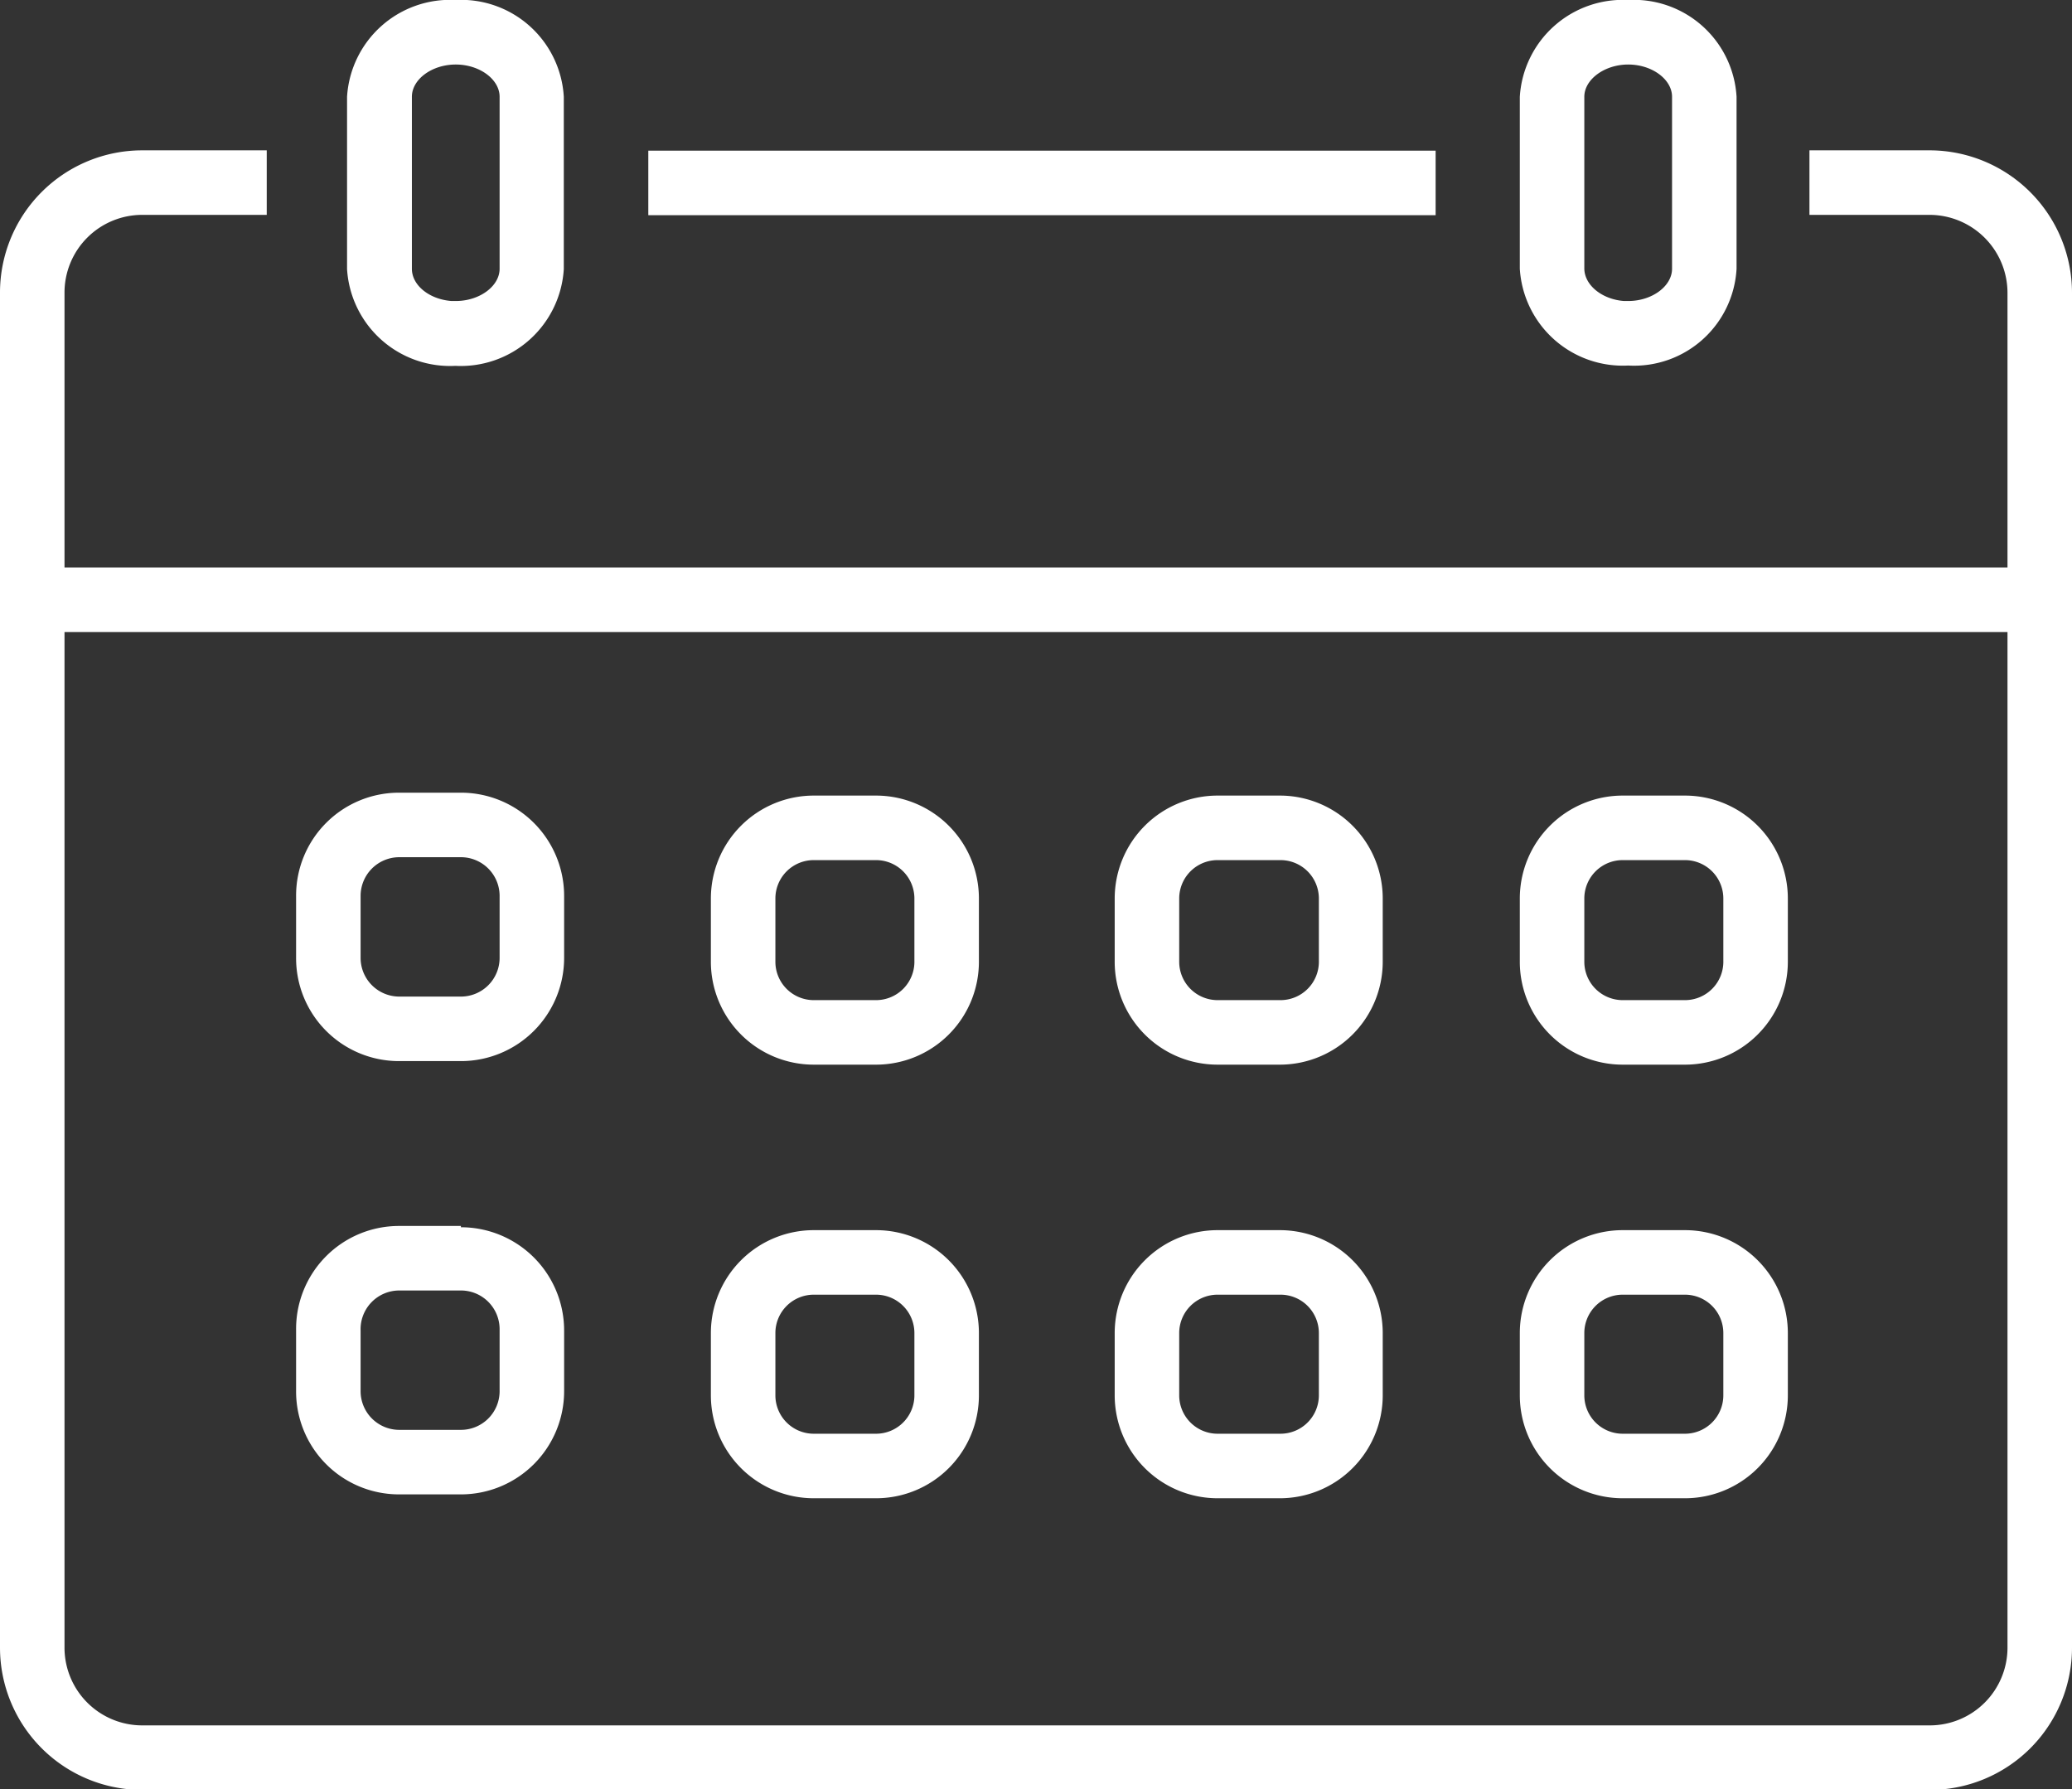
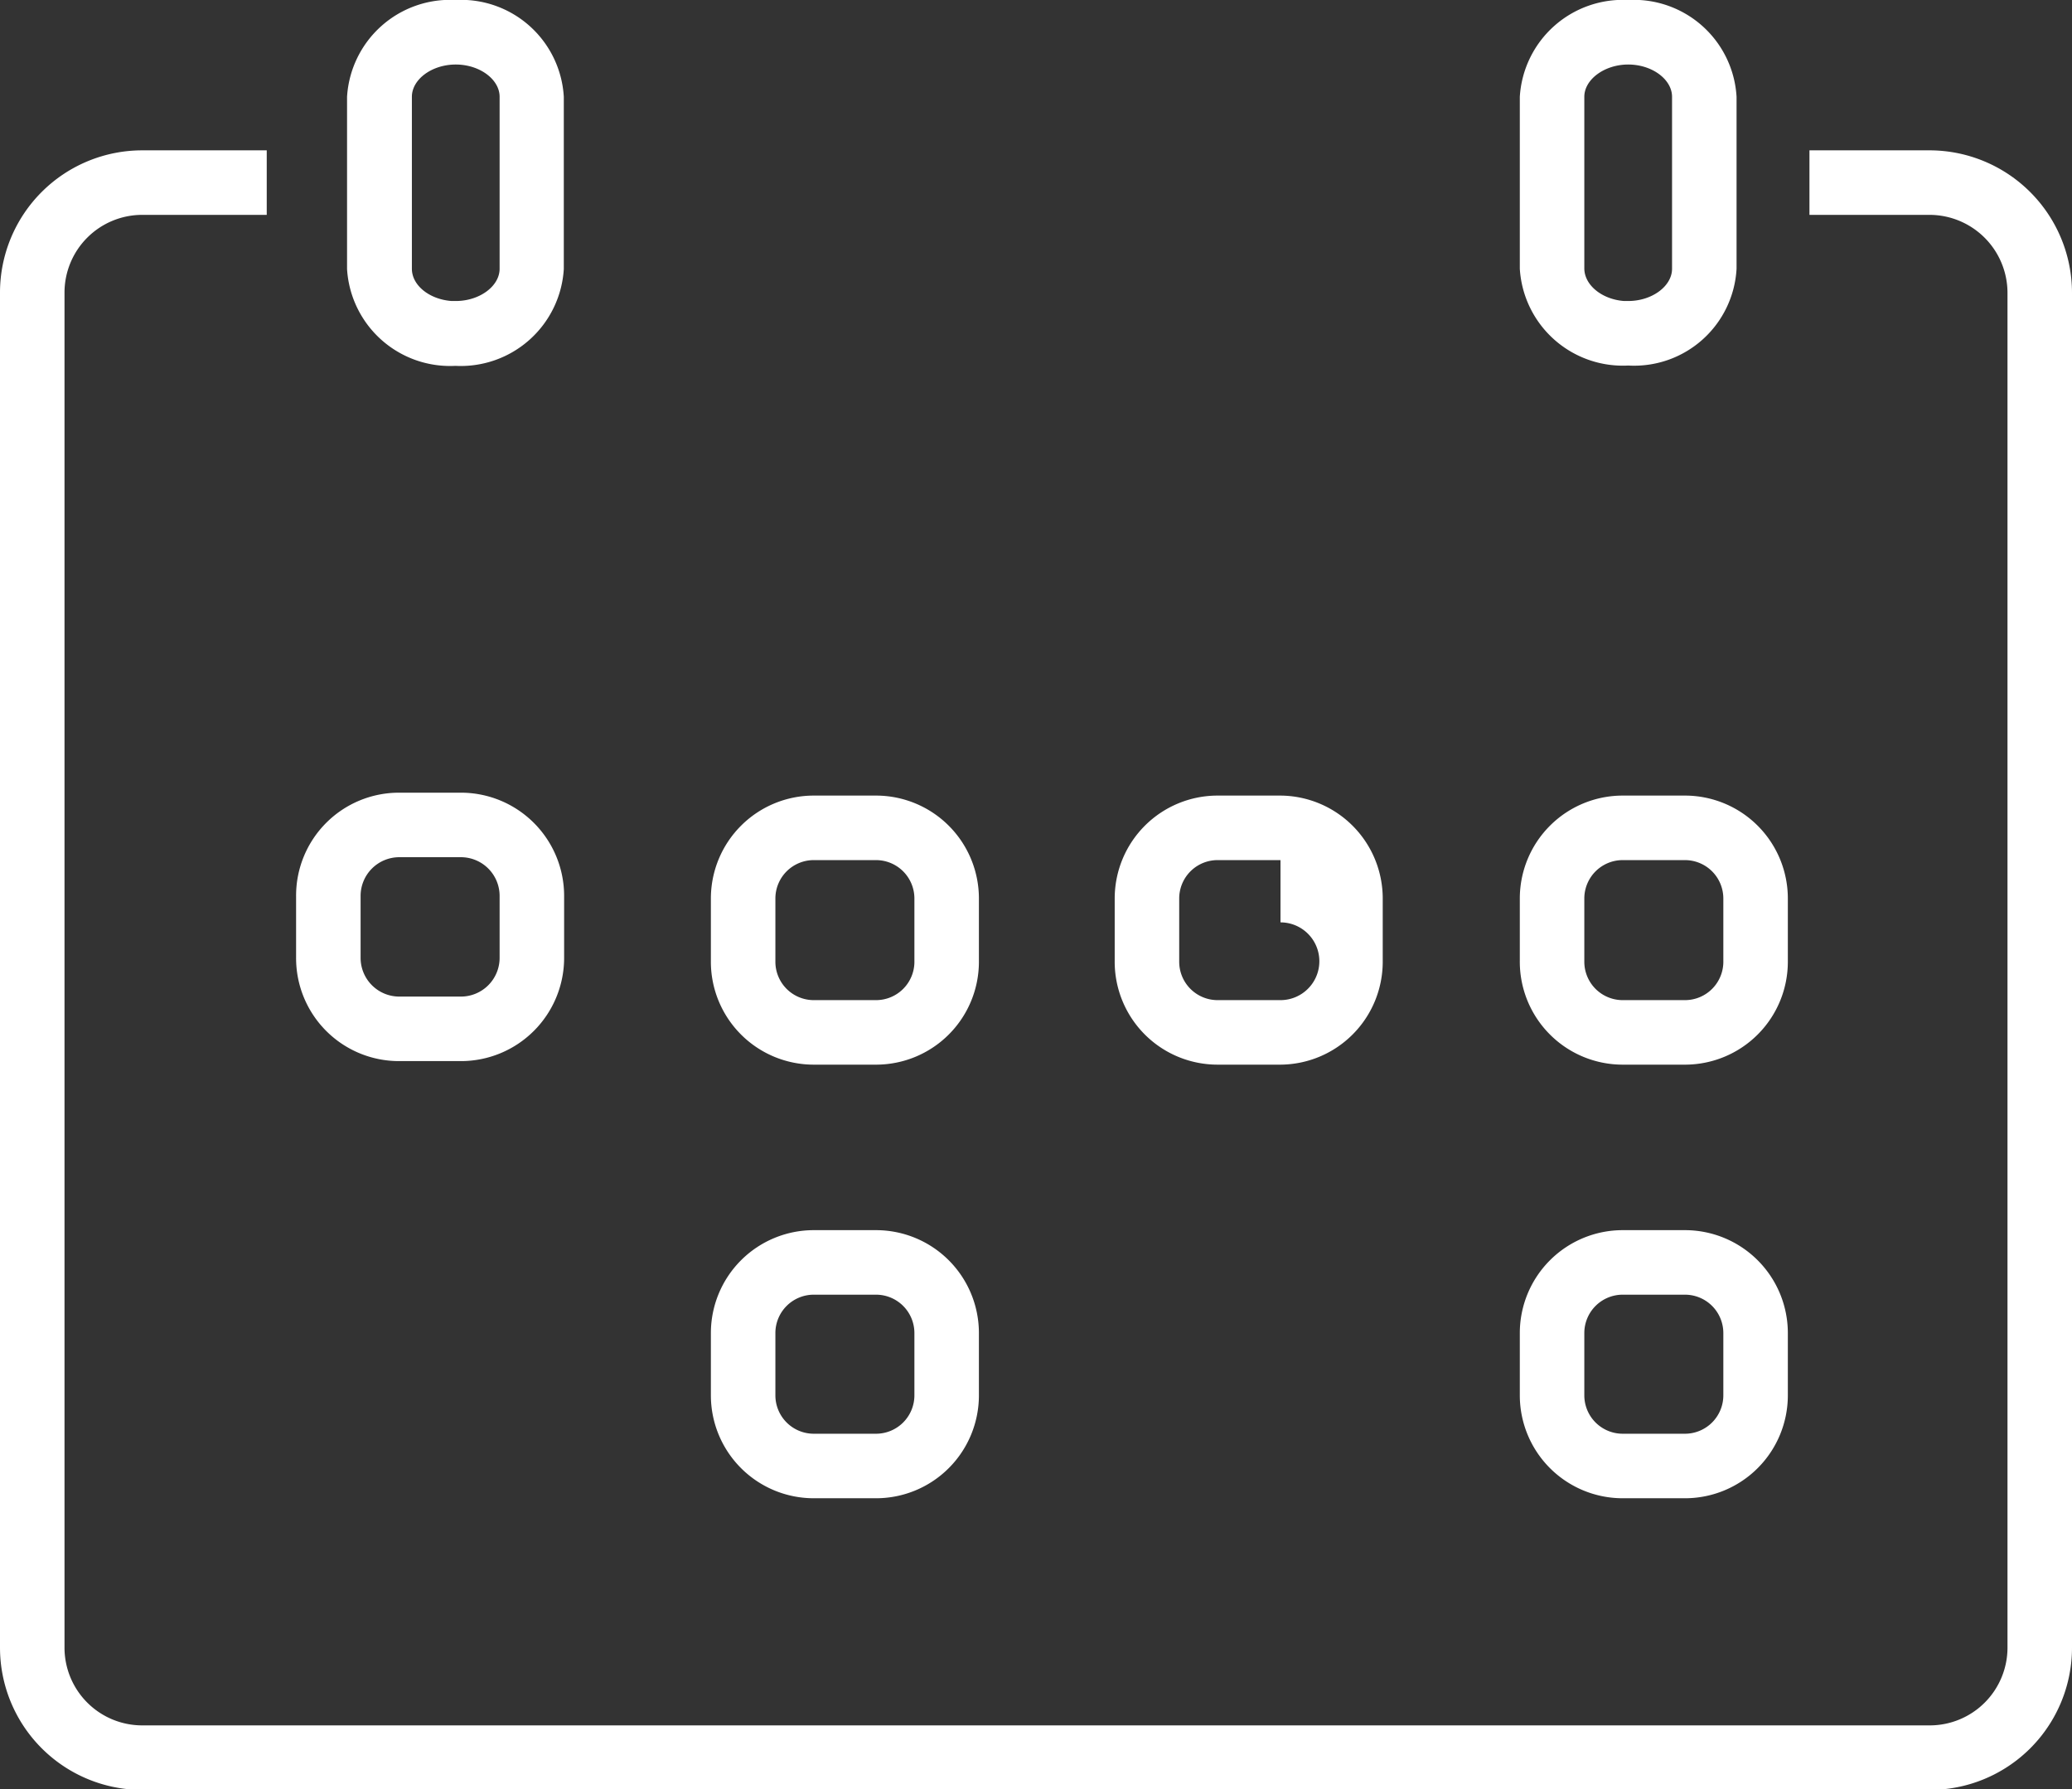
<svg xmlns="http://www.w3.org/2000/svg" id="b7fede09-78a0-4242-91a5-9afa7831cc00" data-name="Layer 1" viewBox="0 0 64.24 55.46">
  <rect x="0" y="0" width="64.24" height="55.46" fill="#333333" stroke="none" />
  <path id="f0618f11-6c54-419f-a9a2-d8f41d7f0288" data-name="Path 2319" d="M56.34,5.66h3.73a3.42,3.42,0,0,1,3.41,3.41v42a3.41,3.41,0,0,1-3.41,3.41H4.65a3.41,3.41,0,0,1-3.41-3.41h0v-42A3.41,3.41,0,0,1,4.65,5.66H8.51" transform="translate(-0.24 0)" fill="none" stroke="#fff" stroke-miterlimit="10" stroke-width="2" />
-   <line id="af911e91-327e-4680-a647-effdc4a82df5" data-name="Line 72" x1="1" y1="18.59" x2="63.24" y2="18.59" fill="none" stroke="#fff" stroke-miterlimit="10" stroke-width="2" />
  <g id="b1516a09-d29d-4d96-b134-0fce6ff09a98" data-name="Rectangle 2198">
    <path d="M14.53,26.57a1.2,1.2,0,0,1,1.2,1.2v1.92a1.2,1.2,0,0,1-1.2,1.2H12.61a1.2,1.2,0,0,1-1.19-1.2V27.77a1.2,1.2,0,0,1,1.19-1.2h1.92m0-2H12.61a3.19,3.19,0,0,0-3.19,3.2v1.92a3.19,3.19,0,0,0,3.19,3.2h1.92a3.2,3.2,0,0,0,3.2-3.2V27.77a3.2,3.2,0,0,0-3.2-3.2Z" transform="translate(-0.24 0)" fill="#fff" />
  </g>
  <g id="b4ed797c-65a9-4153-be93-3335fa1d2b59" data-name="Rectangle 2200">
    <path d="M27.4,26.66a1.19,1.19,0,0,1,1.19,1.19v1.93A1.19,1.19,0,0,1,27.4,31H25.48a1.19,1.19,0,0,1-1.2-1.19V27.85a1.19,1.19,0,0,1,1.2-1.19H27.4m0-2H25.48a3.19,3.19,0,0,0-3.2,3.19v1.93A3.19,3.19,0,0,0,25.48,33H27.4a3.19,3.19,0,0,0,3.19-3.19V27.85a3.19,3.19,0,0,0-3.19-3.19Z" transform="translate(-0.24 0)" fill="#fff" />
  </g>
  <g id="beca3a65-09f4-4ca2-98a2-475a7ef1865f" data-name="Rectangle 2202">
-     <path d="M39.94,26.66a1.19,1.19,0,0,1,1.19,1.19v1.93A1.19,1.19,0,0,1,39.94,31H38a1.19,1.19,0,0,1-1.2-1.19V27.85A1.19,1.19,0,0,1,38,26.66h1.92m0-2H38a3.19,3.19,0,0,0-3.2,3.19v1.93A3.19,3.19,0,0,0,38,33h1.92a3.19,3.19,0,0,0,3.19-3.19V27.85a3.19,3.19,0,0,0-3.19-3.19Z" transform="translate(-0.24 0)" fill="#fff" />
+     <path d="M39.94,26.66v1.93A1.19,1.19,0,0,1,39.94,31H38a1.19,1.19,0,0,1-1.2-1.19V27.85A1.19,1.19,0,0,1,38,26.66h1.92m0-2H38a3.19,3.19,0,0,0-3.2,3.19v1.93A3.19,3.19,0,0,0,38,33h1.92a3.19,3.19,0,0,0,3.19-3.19V27.85a3.19,3.19,0,0,0-3.19-3.19Z" transform="translate(-0.24 0)" fill="#fff" />
  </g>
  <g id="b262d26e-5408-4056-9b88-b1efd76a26a7" data-name="Rectangle 2204">
    <path d="M52.48,26.66a1.19,1.19,0,0,1,1.19,1.19v1.93A1.19,1.19,0,0,1,52.48,31H50.56a1.19,1.19,0,0,1-1.2-1.19V27.85a1.19,1.19,0,0,1,1.2-1.19h1.92m0-2H50.56a3.19,3.19,0,0,0-3.2,3.19v1.93A3.19,3.19,0,0,0,50.56,33h1.92a3.19,3.19,0,0,0,3.19-3.19V27.85a3.19,3.19,0,0,0-3.19-3.19Z" transform="translate(-0.24 0)" fill="#fff" />
  </g>
-   <line id="e2fe436a-b417-4d17-b9bc-95168fba77e6" data-name="Line 71" x1="20.1" y1="5.67" x2="44.51" y2="5.67" fill="none" stroke="#fff" stroke-miterlimit="10" stroke-width="2" />
  <g id="bcd3c2ec-d980-4fd8-a61c-90e33a6ca171" data-name="Path 2321">
    <path d="M14.37,2c.74,0,1.36.46,1.36,1V8.33c0,.54-.62,1-1.36,1h-.13c-.68-.05-1.23-.48-1.23-1V3c0-.54.62-1,1.36-1m0-2A3.2,3.2,0,0,0,11,3V8.34h0a3.2,3.2,0,0,0,3.36,3h0a3.2,3.2,0,0,0,3.36-3V3a3.19,3.19,0,0,0-3.36-3Z" transform="translate(-0.24 0)" fill="#fff" />
  </g>
  <g id="b6a62bcb-e969-44db-83a5-e63d839e8fb4" data-name="Path 2321">
    <path d="M50.72,2c.74,0,1.36.46,1.36,1V8.33c0,.54-.62,1-1.36,1h-.13c-.67-.05-1.22-.48-1.23-1V3c0-.54.63-1,1.36-1m0-2a3.2,3.2,0,0,0-3.36,3V8.33h0a3.2,3.2,0,0,0,3.36,3h0a3.18,3.18,0,0,0,3.36-3V3a3.19,3.19,0,0,0-3.36-3Z" transform="translate(-0.24 0)" fill="#fff" />
  </g>
  <g id="b9844445-e145-47d7-9201-04250000ec52" data-name="Rectangle 2198">
-     <path d="M14.53,40a1.2,1.2,0,0,1,1.2,1.2v1.92a1.2,1.2,0,0,1-1.2,1.2H12.61a1.2,1.2,0,0,1-1.19-1.2V41.24A1.2,1.2,0,0,1,12.61,40h1.92m0-2H12.61a3.19,3.19,0,0,0-3.19,3.2v1.92a3.19,3.19,0,0,0,3.19,3.2h1.92a3.2,3.2,0,0,0,3.2-3.2V41.24a3.2,3.2,0,0,0-3.2-3.2Z" transform="translate(-0.24 0)" fill="#fff" />
-   </g>
+     </g>
  <g id="a10098a5-7c5c-4ed8-9935-c1c1f71ba536" data-name="Rectangle 2200">
    <path d="M27.4,40.13a1.19,1.19,0,0,1,1.19,1.19v1.93a1.19,1.19,0,0,1-1.19,1.19H25.48a1.19,1.19,0,0,1-1.2-1.19V41.32a1.19,1.19,0,0,1,1.2-1.19H27.4m0-2H25.48a3.19,3.19,0,0,0-3.2,3.19v1.93a3.19,3.19,0,0,0,3.2,3.19H27.4a3.19,3.19,0,0,0,3.19-3.19V41.32a3.19,3.19,0,0,0-3.19-3.19Z" transform="translate(-0.24 0)" fill="#fff" />
  </g>
  <g id="f67ad99e-d3b9-4b63-8e1d-c69f237522cc" data-name="Rectangle 2202">
-     <path d="M39.94,40.13a1.19,1.19,0,0,1,1.19,1.19v1.93a1.19,1.19,0,0,1-1.19,1.19H38a1.19,1.19,0,0,1-1.2-1.19V41.32A1.19,1.19,0,0,1,38,40.13h1.92m0-2H38a3.19,3.19,0,0,0-3.2,3.19v1.93A3.19,3.19,0,0,0,38,46.44h1.92a3.19,3.19,0,0,0,3.19-3.19V41.32a3.19,3.19,0,0,0-3.19-3.19Z" transform="translate(-0.24 0)" fill="#fff" />
-   </g>
+     </g>
  <g id="a4736726-ea63-40e9-9aa4-c36bbe0ca2de" data-name="Rectangle 2204">
    <path d="M52.48,40.13a1.19,1.19,0,0,1,1.19,1.19v1.93a1.19,1.19,0,0,1-1.19,1.19H50.56a1.19,1.19,0,0,1-1.2-1.19V41.32a1.19,1.19,0,0,1,1.2-1.19h1.92m0-2H50.56a3.19,3.19,0,0,0-3.2,3.19v1.93a3.19,3.19,0,0,0,3.2,3.19h1.92a3.19,3.19,0,0,0,3.19-3.19V41.32a3.19,3.19,0,0,0-3.19-3.19Z" transform="translate(-0.24 0)" fill="#fff" />
  </g>
</svg>